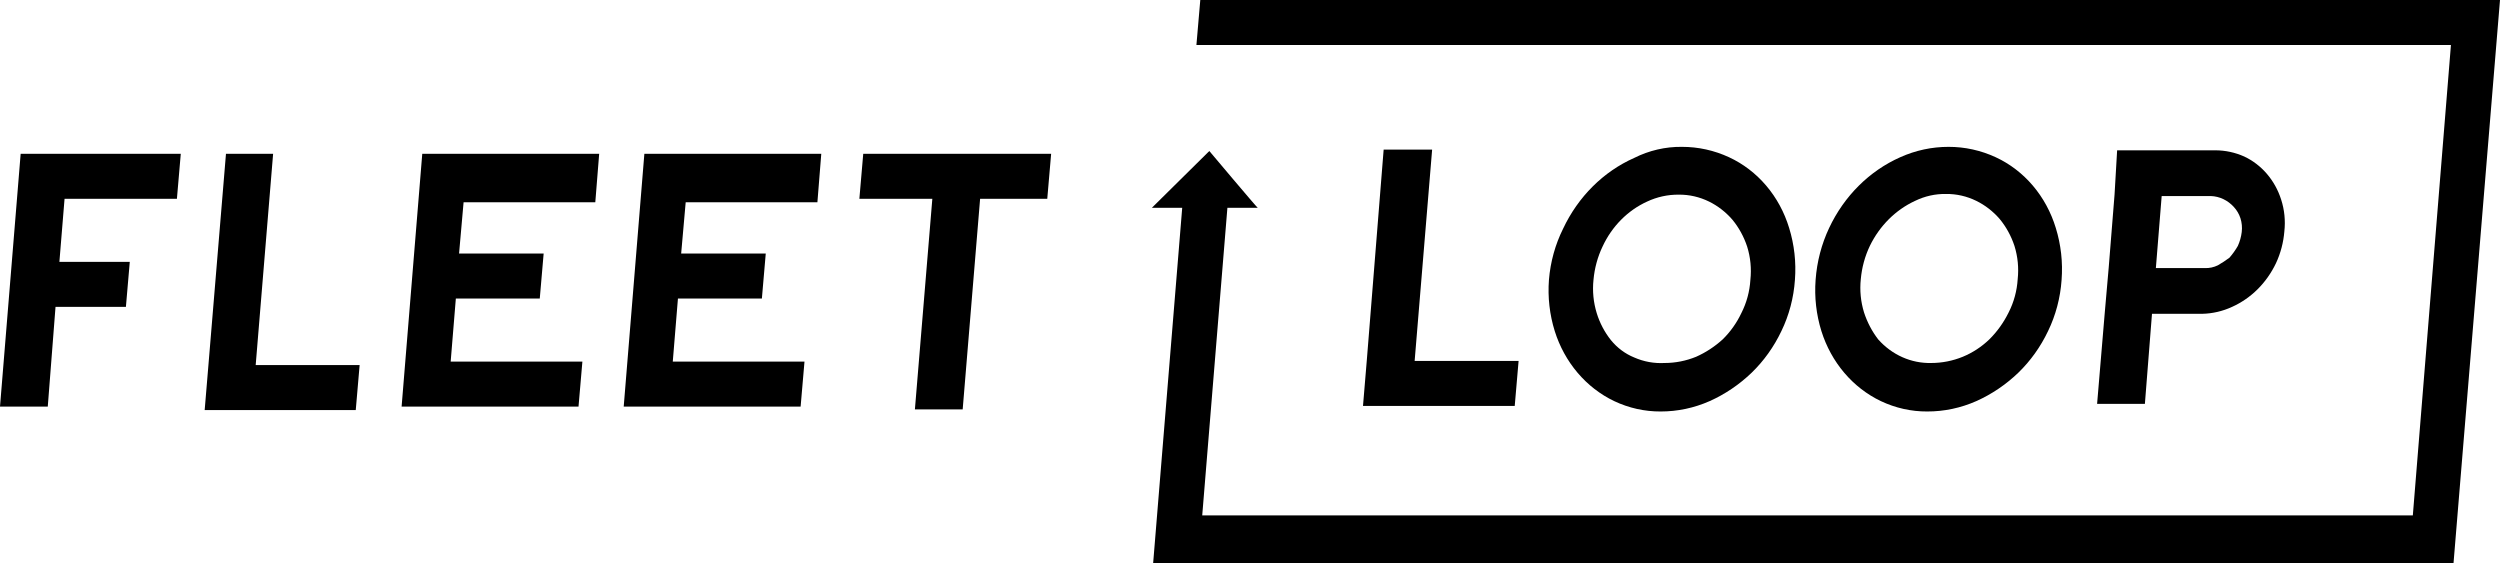
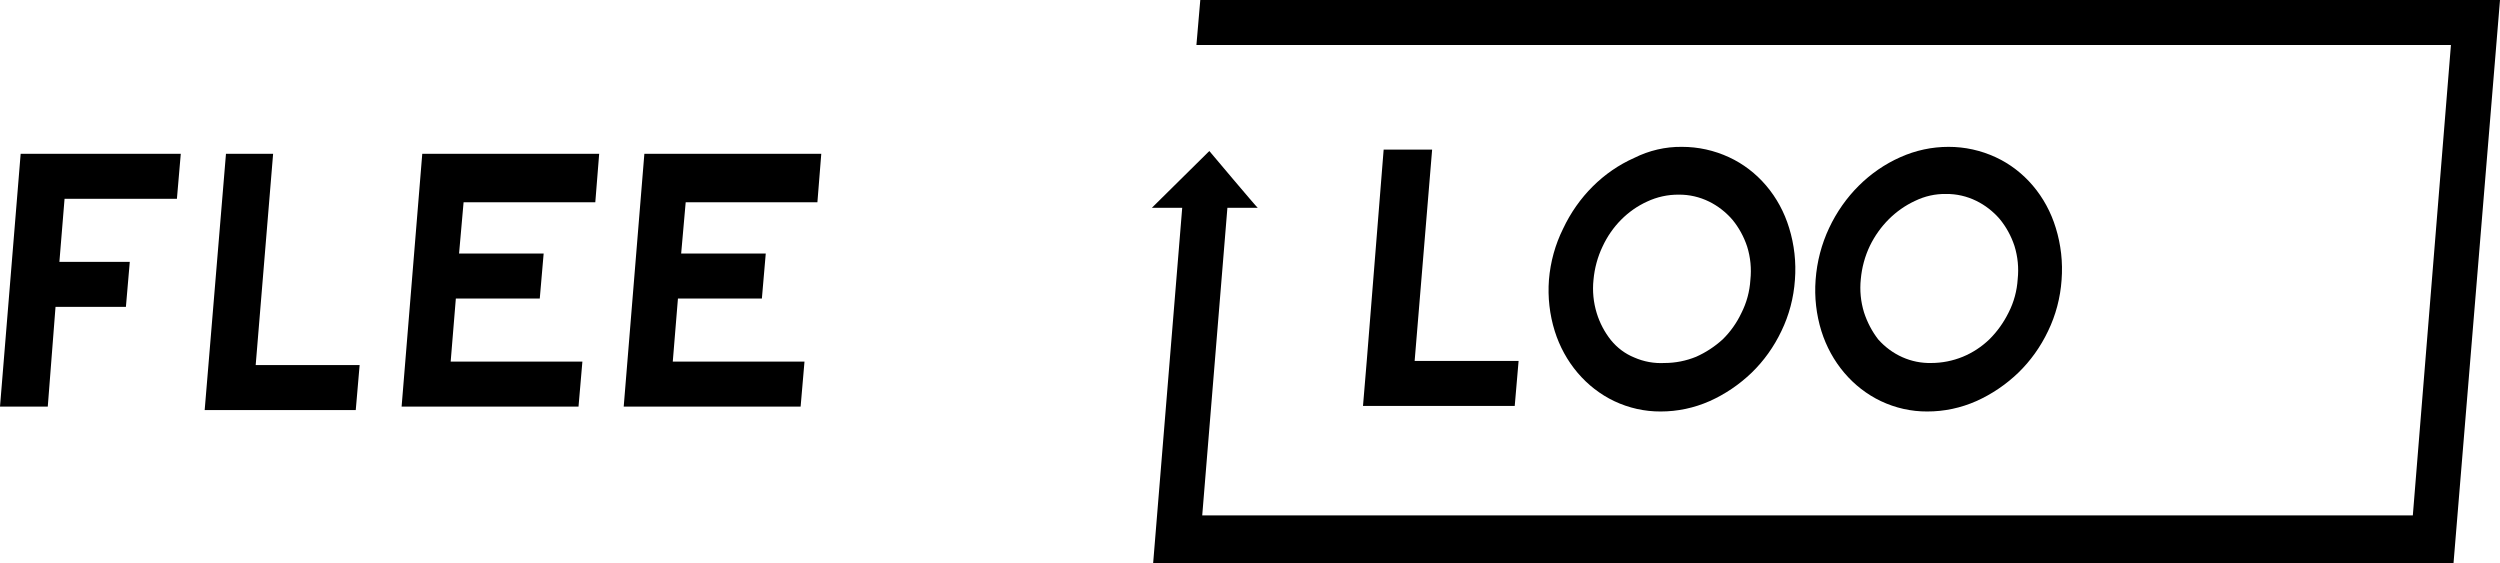
<svg xmlns="http://www.w3.org/2000/svg" width="182" height="41" viewBox="0 0 182 41" fill="none">
  <g clip-path="url(#clip0_8012_4691)">
    <path d="M13.161 11.196L12.879 14.473H4.7L4.324 19.063H9.448L9.166 22.341H4.042L3.478 29.603H0L1.504 11.196H13.161Z" fill="black" />
    <path d="M19.883 11.196L18.614 26.577H26.181L25.899 29.855H14.9L15.182 26.476L16.451 11.196H19.883Z" fill="black" />
    <path d="M43.62 11.196L43.338 14.726H33.749L33.42 18.457H39.578L39.295 21.735H33.185L32.809 26.325H42.398L42.116 29.603H29.237L30.741 11.196H43.62Z" fill="black" />
-     <path d="M76.523 11.196L76.241 14.473H71.352L70.083 29.804H66.605L67.874 14.473H62.562L62.844 11.196H76.523Z" fill="black" />
    <path d="M59.789 11.196L59.507 14.726H49.918L49.589 18.457H55.747L55.465 21.735H49.354L48.978 26.325H58.567L58.285 29.603H45.406L46.91 11.196H59.789Z" fill="black" />
    <path d="M104.255 10.943L102.986 26.274H110.554L110.272 29.552H99.226L99.508 26.173L100.73 10.893H104.255V10.943Z" fill="black" />
    <path d="M122.446 10.691C123.626 10.689 124.794 10.946 125.877 11.448C126.904 11.923 127.825 12.628 128.579 13.515C129.333 14.402 129.902 15.45 130.248 16.592C130.625 17.809 130.769 19.096 130.671 20.374C130.582 21.677 130.246 22.947 129.684 24.106C129.141 25.247 128.409 26.273 127.522 27.132C126.619 27.999 125.586 28.698 124.467 29.199C123.334 29.701 122.12 29.958 120.895 29.956C119.729 29.963 118.576 29.705 117.51 29.199C116.5 28.717 115.595 28.016 114.85 27.139C114.106 26.262 113.539 25.23 113.186 24.106C112.812 22.905 112.668 21.636 112.763 20.374C112.869 19.068 113.221 17.798 113.797 16.642C114.892 14.319 116.726 12.494 118.967 11.498C120.056 10.952 121.245 10.676 122.446 10.691ZM121.177 26.426C121.964 26.426 122.744 26.273 123.48 25.972C124.179 25.661 124.829 25.236 125.407 24.711C125.966 24.166 126.428 23.517 126.77 22.795C127.151 22.049 127.376 21.223 127.428 20.374C127.516 19.558 127.436 18.732 127.193 17.953C126.954 17.229 126.587 16.561 126.112 15.986C125.633 15.435 125.059 14.989 124.42 14.675C123.727 14.335 122.973 14.162 122.211 14.171C121.418 14.163 120.633 14.335 119.908 14.675C118.497 15.318 117.346 16.48 116.664 17.953C116.304 18.708 116.081 19.53 116.006 20.374C115.921 21.189 116.001 22.015 116.241 22.795C116.463 23.516 116.815 24.184 117.275 24.761C117.734 25.325 118.315 25.758 118.967 26.022C119.667 26.331 120.421 26.468 121.177 26.426Z" fill="black" />
-     <path d="M154.127 10.943H161.271C161.997 10.943 162.716 11.097 163.386 11.397C164.01 11.691 164.571 12.121 165.032 12.659C165.493 13.197 165.845 13.832 166.066 14.524C166.308 15.268 166.388 16.061 166.301 16.844C166.236 17.651 166.028 18.439 165.69 19.163C165.008 20.595 163.875 21.721 162.493 22.341C161.81 22.657 161.075 22.828 160.331 22.845H156.665L156.148 29.401H152.669L153.233 22.694L153.515 19.466L153.939 14.171L154.127 10.943ZM160.942 14.272H157.37L156.947 19.517H160.519C160.843 19.528 161.164 19.459 161.459 19.315C161.751 19.148 162.034 18.963 162.305 18.76C162.535 18.497 162.739 18.209 162.916 17.903C163.059 17.585 163.155 17.244 163.198 16.894C163.24 16.555 163.207 16.209 163.104 15.886C163.005 15.583 162.844 15.307 162.634 15.079C162.191 14.582 161.583 14.292 160.942 14.272Z" fill="black" />
    <path d="M141.858 10.691C143.038 10.689 144.206 10.946 145.29 11.448C146.317 11.923 147.238 12.628 147.992 13.515C148.745 14.402 149.314 15.451 149.661 16.592C150.038 17.809 150.182 19.096 150.084 20.374C149.995 21.677 149.659 22.947 149.097 24.106C148.554 25.247 147.821 26.273 146.935 27.132C146.031 27.999 144.999 28.698 143.88 29.199C142.747 29.701 141.533 29.958 140.307 29.956C139.142 29.963 137.989 29.705 136.923 29.199C135.913 28.717 135.007 28.016 134.263 27.139C133.519 26.262 132.952 25.23 132.599 24.106C132.225 22.905 132.081 21.636 132.176 20.374C132.271 19.056 132.607 17.771 133.163 16.592C134.257 14.269 136.092 12.444 138.333 11.448C139.449 10.946 140.648 10.689 141.858 10.691ZM140.589 26.426C141.376 26.426 142.157 26.273 142.893 25.972C143.601 25.68 144.254 25.253 144.82 24.711C145.391 24.146 145.868 23.481 146.23 22.744C146.611 21.998 146.835 21.172 146.888 20.323C146.976 19.508 146.895 18.682 146.653 17.903C146.414 17.179 146.047 16.511 145.572 15.936C145.093 15.384 144.518 14.939 143.88 14.625C143.187 14.284 142.432 14.112 141.67 14.121C140.893 14.107 140.122 14.28 139.414 14.625C137.999 15.28 136.837 16.437 136.124 17.903C135.764 18.658 135.541 19.479 135.466 20.323C135.381 21.139 135.461 21.965 135.701 22.744C135.934 23.461 136.284 24.127 136.735 24.711C137.231 25.268 137.83 25.709 138.494 26.004C139.157 26.299 139.871 26.443 140.589 26.426Z" fill="black" />
    <path d="M87.381 0L87.099 3.278H178.428L175.654 37.52H87.522L89.355 15.129H91.564C91.517 15.129 88.039 10.994 88.039 10.994L83.855 15.129H86.065L83.949 41H178.616L182 0H87.381Z" fill="black" />
  </g>
  <defs>
    <clipPath id="clip0_8012_4691">
      <rect width="182" height="41" fill="white" />
    </clipPath>
  </defs>
</svg>